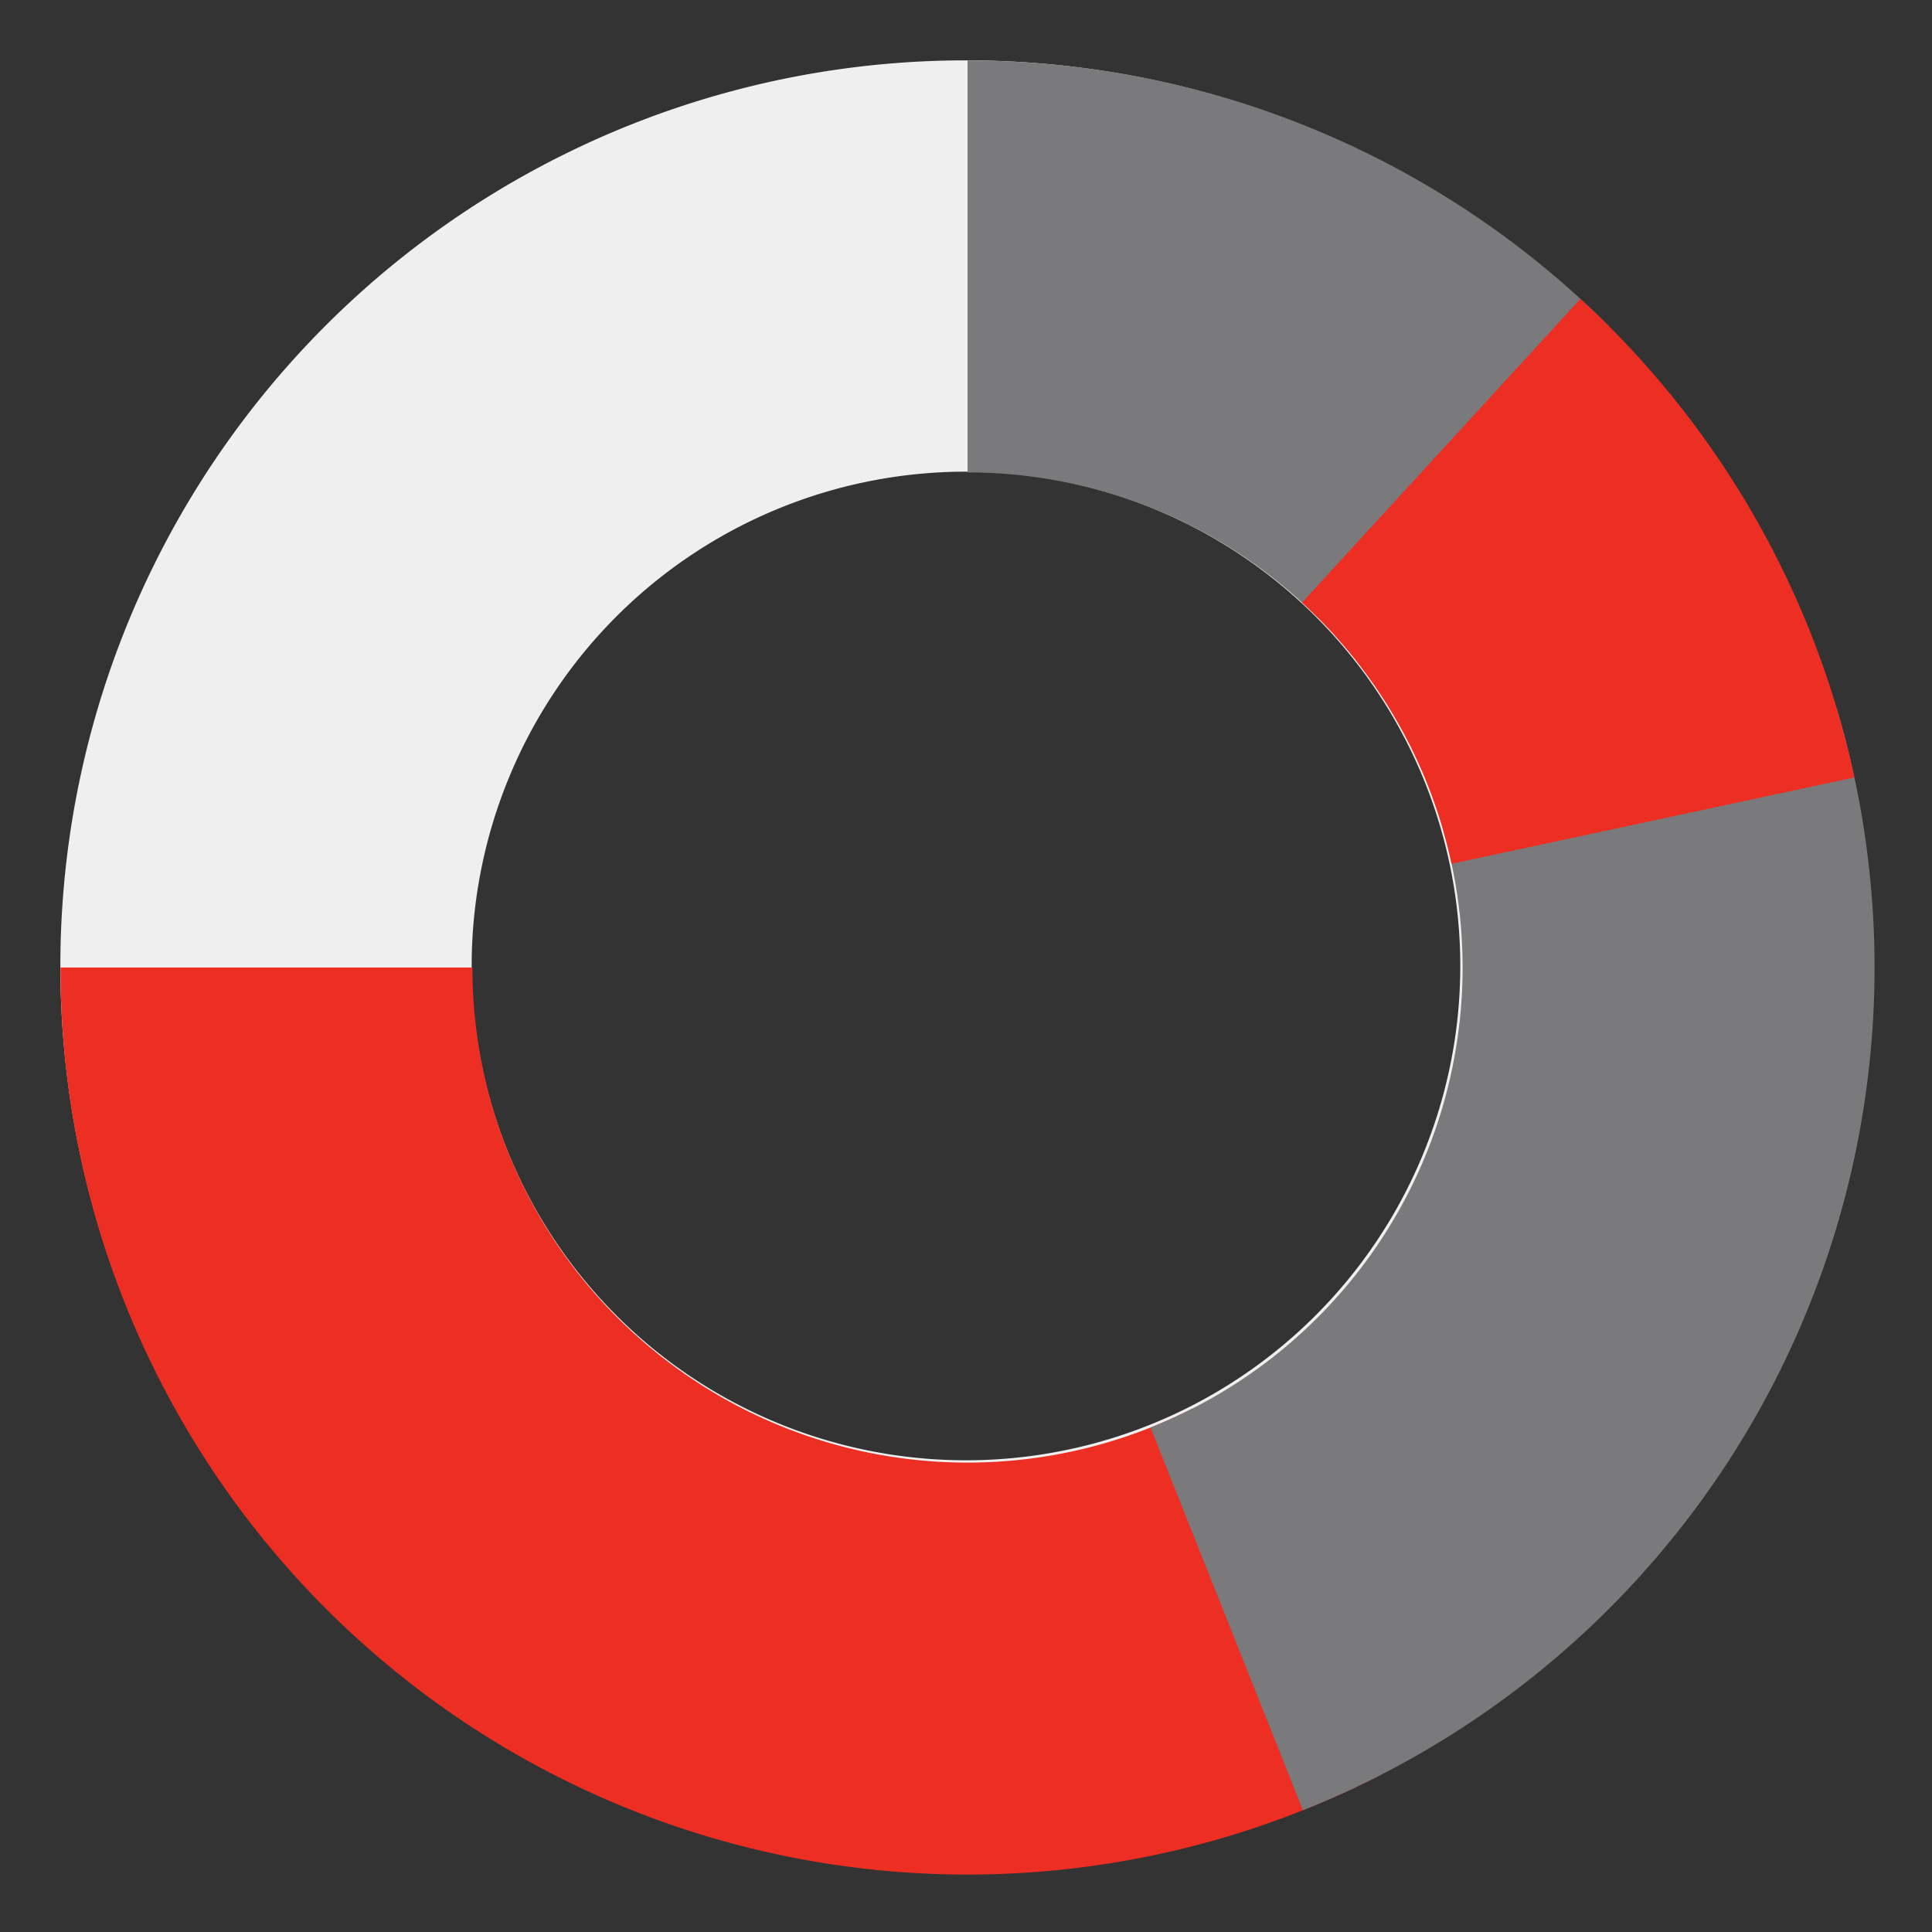
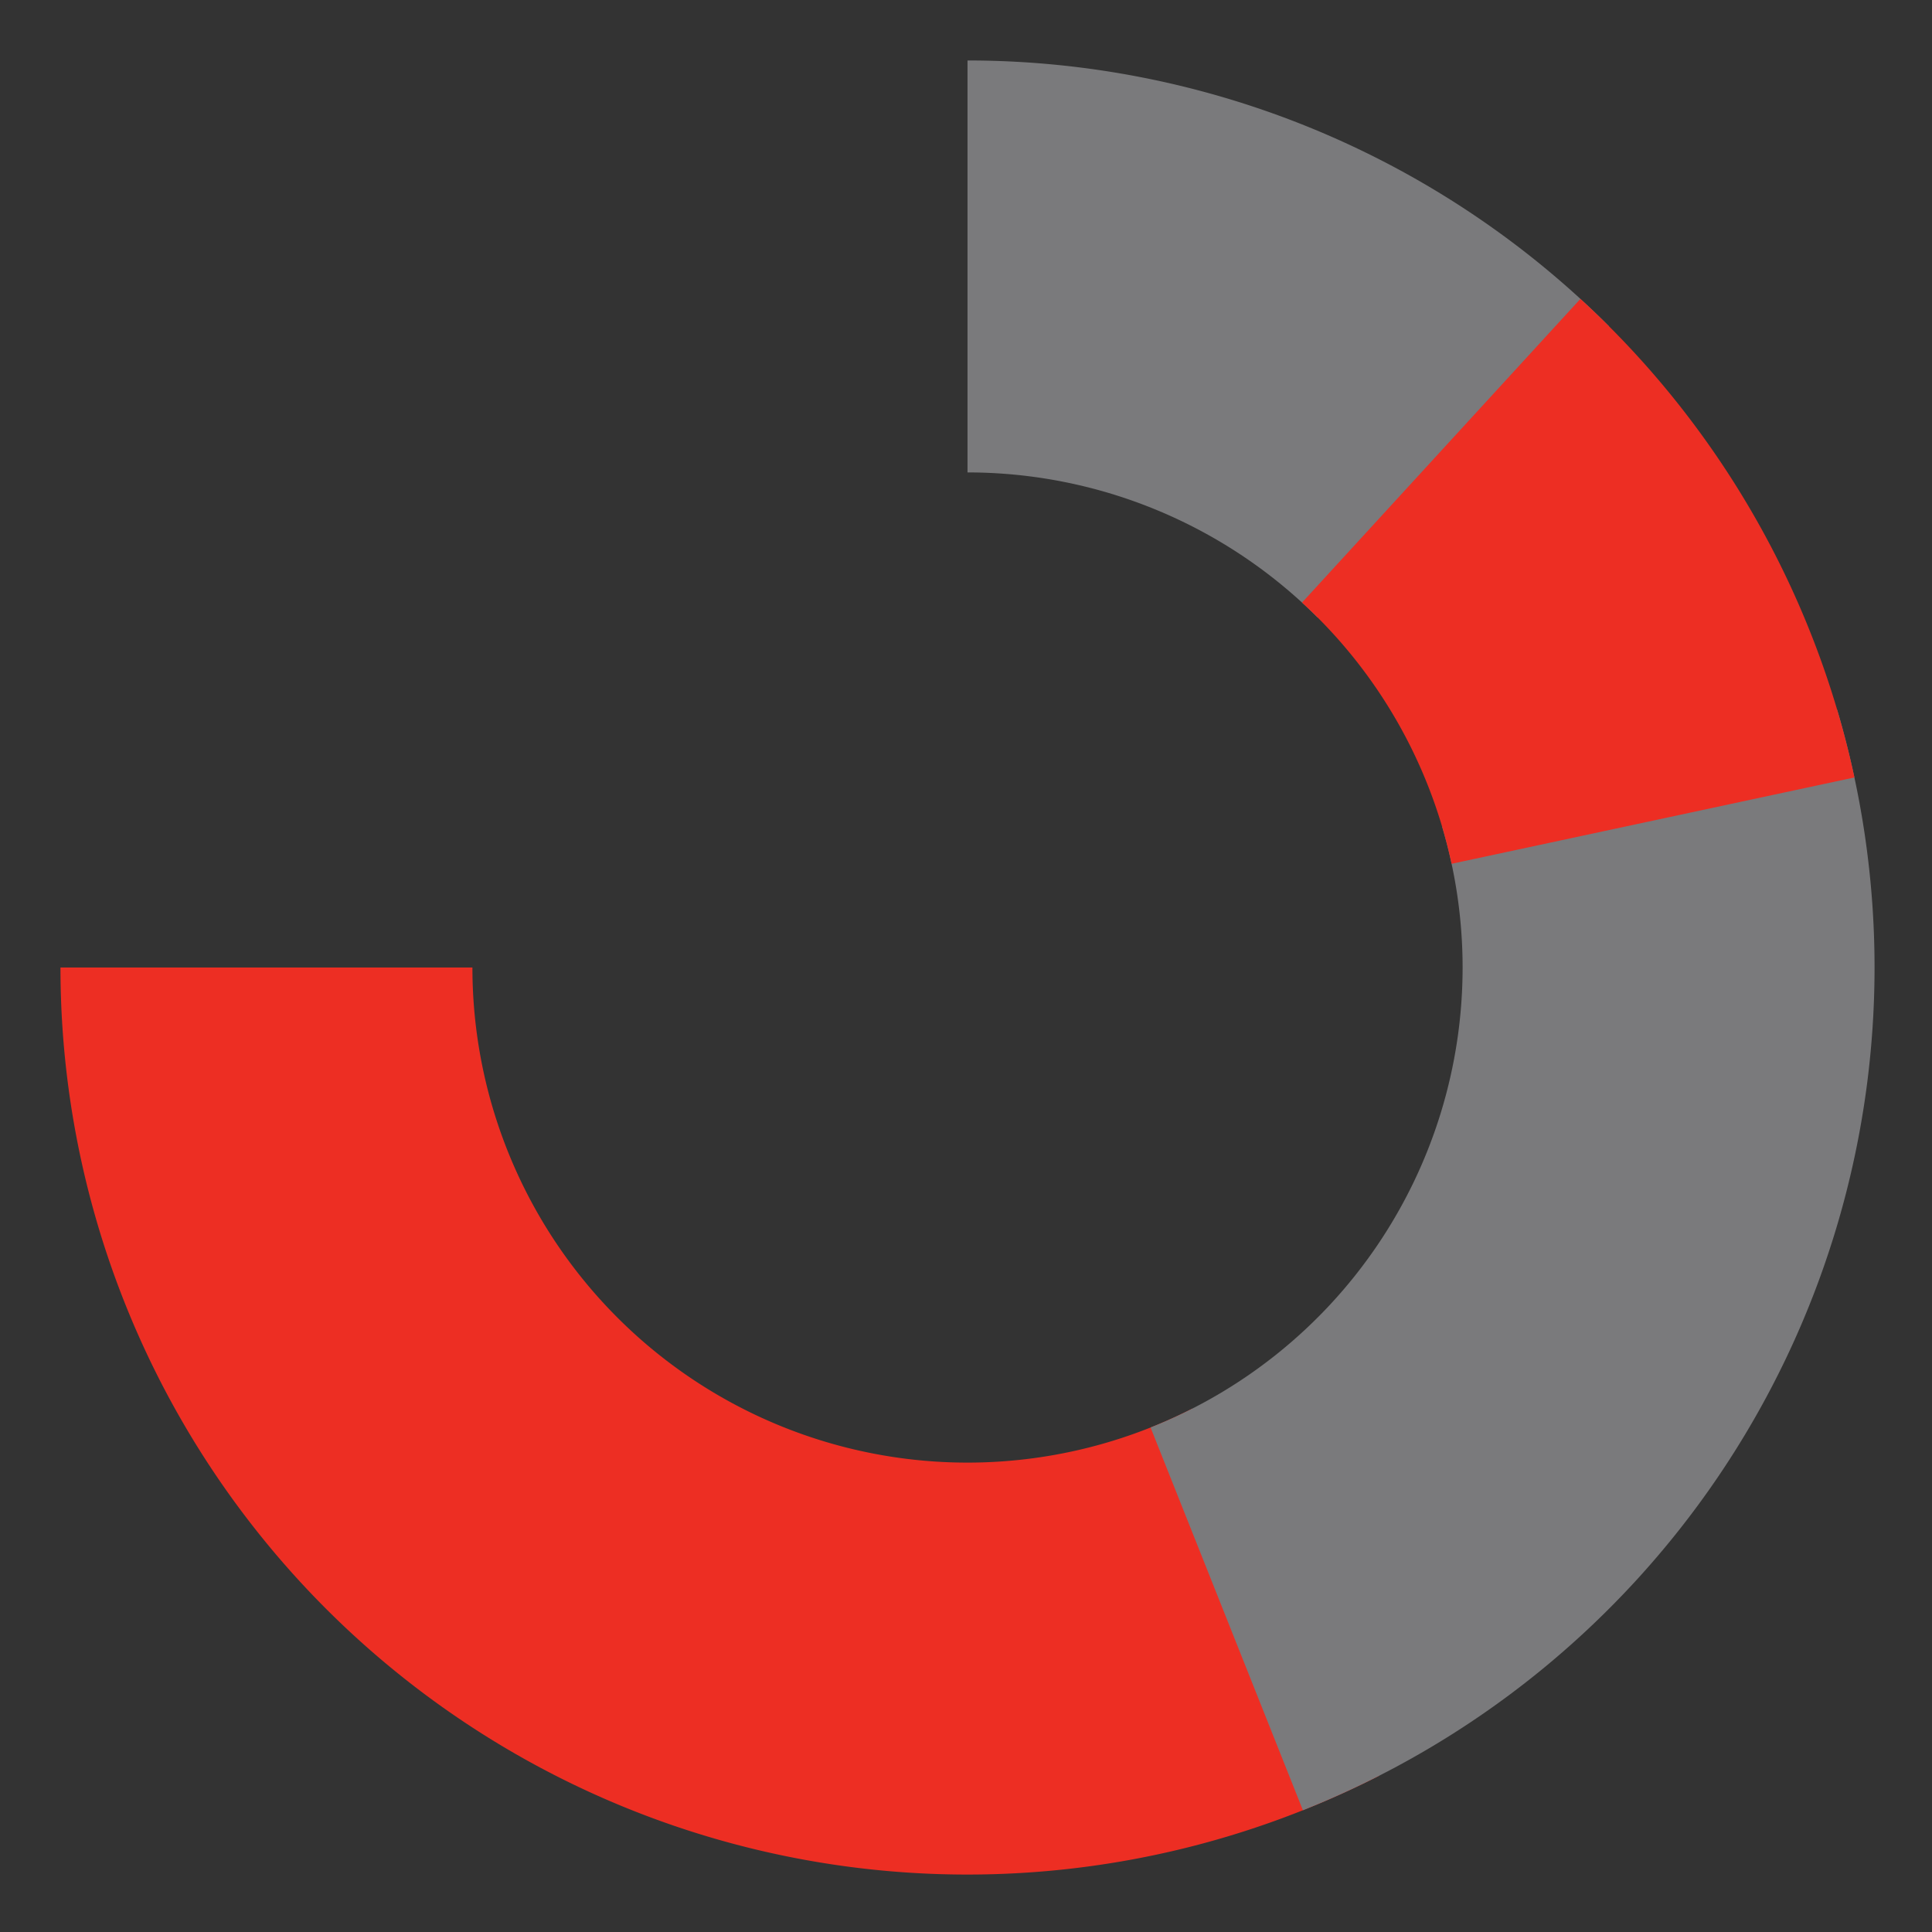
<svg xmlns="http://www.w3.org/2000/svg" viewBox="0 0 33.867 33.867" id="CircularChart">
  <rect x="0" y="0" width="33.867" height="33.867" fill="#333333" stroke="none" />
-   <path fill="#efefef" d="M 32.808,16.933 A 15.875,15.875 0 0 0 16.933,1.058 15.875,15.875 0 0 0 1.058,16.933 a 15.875,15.875 0 0 0 15.875,15.875 15.875,15.875 0 0 0 15.875,-15.875 z m -7.21,0 a 8.665,8.665 0 0 1 -8.665,8.665 8.665,8.665 0 0 1 -8.665,-8.665 8.665,8.665 0 0 1 8.665,-8.665 8.665,8.665 0 0 1 8.665,8.665 z" opacity=".997" paint-order="markers fill stroke" class="colora8d0ff svgShape" />
  <path fill="#7a7a7c" d="M 64 4 L 64 31.25 A 32.75 32.75 0 0 1 87.156 40.844 L 106.426 21.574 A 60 60 0 0 0 64 4 z " opacity=".997" paint-order="markers fill stroke" transform="scale(.265)" class="color0066ff svgShape" />
  <path fill="#ed2e23" d="M 4 64 A 60 60 0 0 0 64 124 A 60 60 0 0 0 91.236 117.461 L 78.867 93.18 A 32.75 32.75 0 0 1 64 96.75 A 32.75 32.75 0 0 1 31.25 64 L 4 64 z " opacity=".997" paint-order="markers fill stroke" transform="scale(.265)" class="color00a1ff svgShape" />
  <path fill="#7a7a7c" d="M 121.525 46.949 L 95.398 54.693 A 32.75 32.75 0 0 1 96.75 64 A 32.75 32.75 0 0 1 76.109 94.428 L 86.186 119.746 A 60 60 0 0 0 124 64 A 60 60 0 0 0 121.525 46.949 z " opacity=".997" paint-order="markers fill stroke" transform="scale(.265)" class="color0066ff svgShape" />
  <path fill="#ed2e23" d="M 104.543 19.771 L 86.129 39.859 A 32.75 32.75 0 0 1 96.021 57.139 L 122.668 51.428 A 60 60 0 0 0 104.543 19.771 z " opacity=".997" paint-order="markers fill stroke" transform="scale(.265)" class="color00a1ff svgShape" />
</svg>